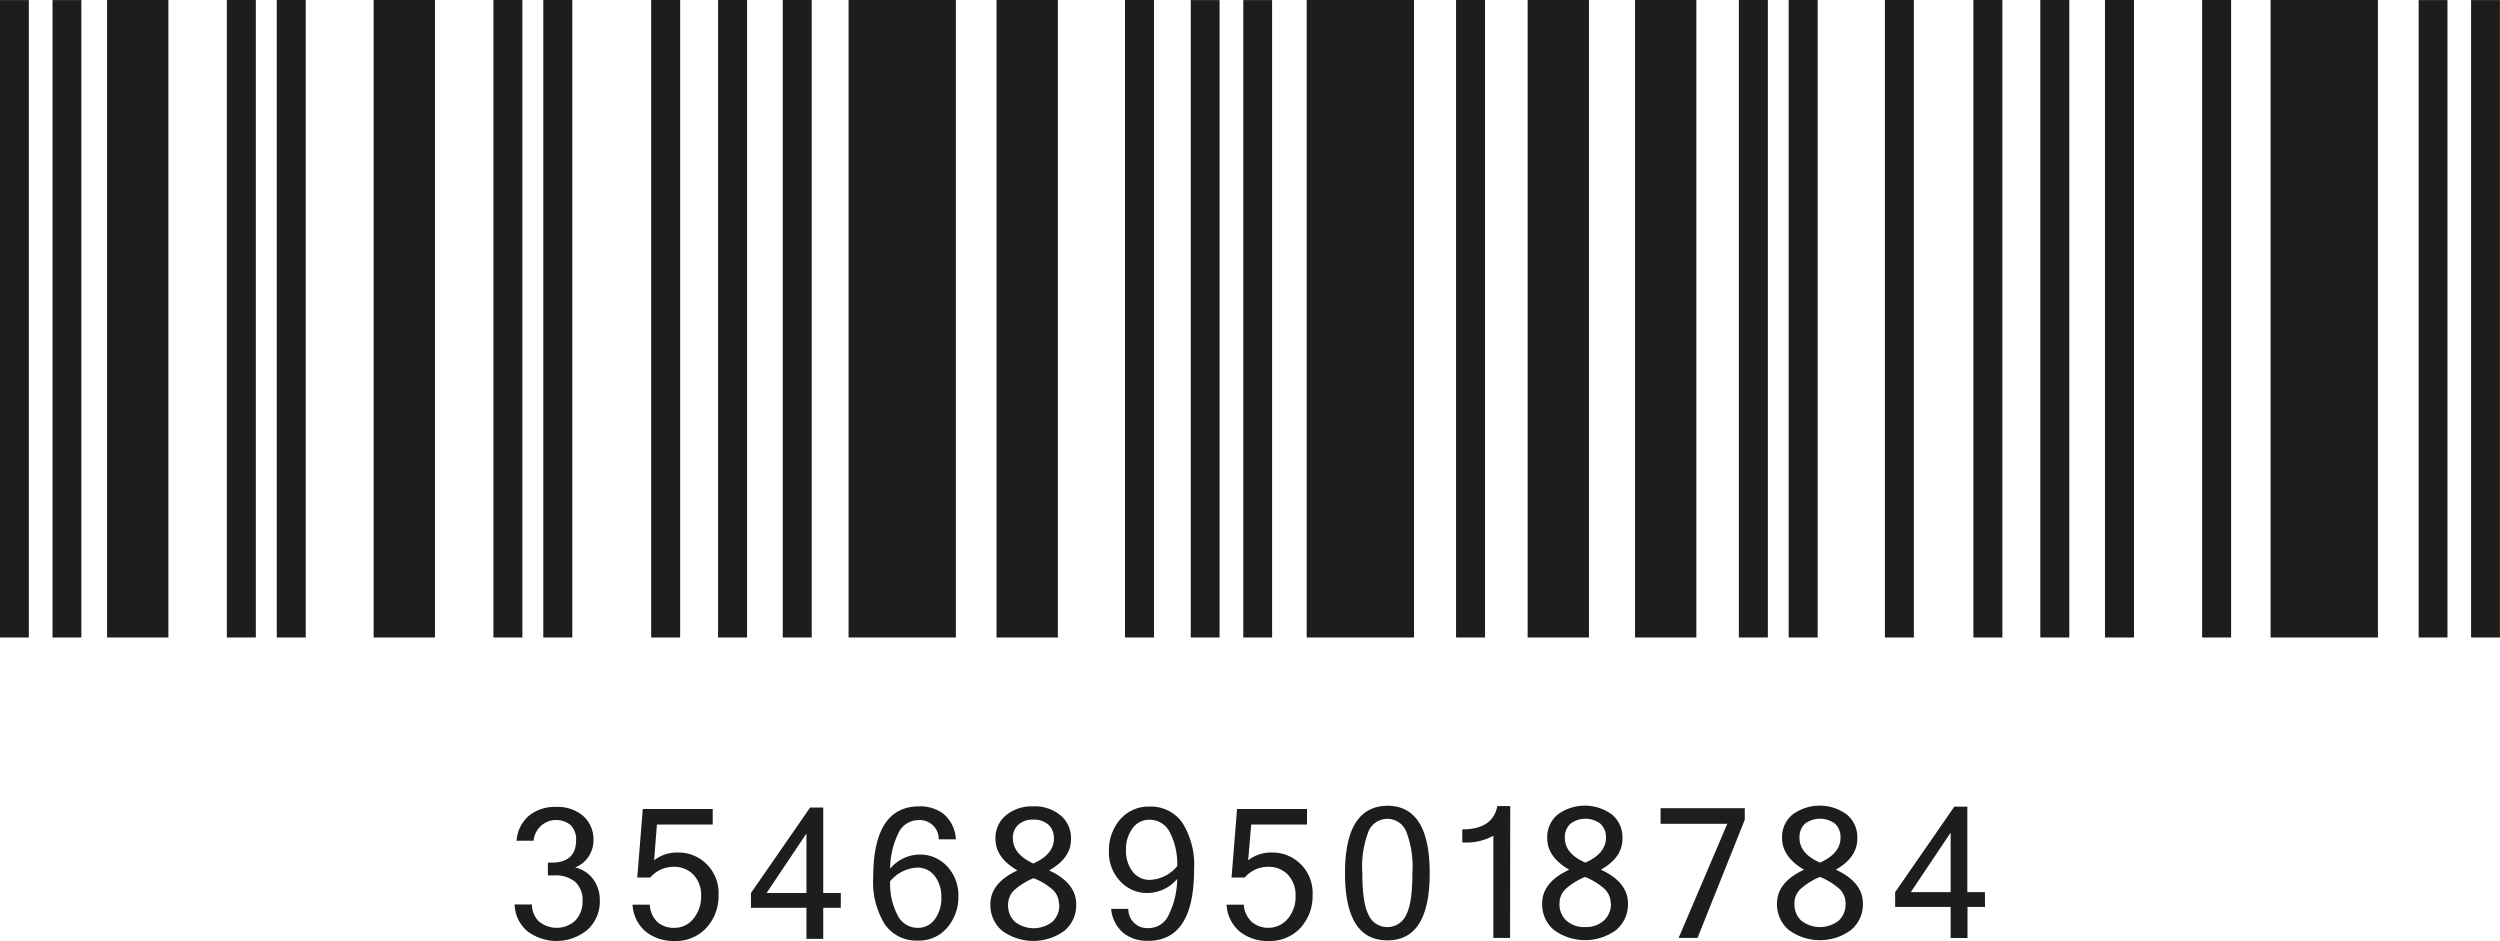
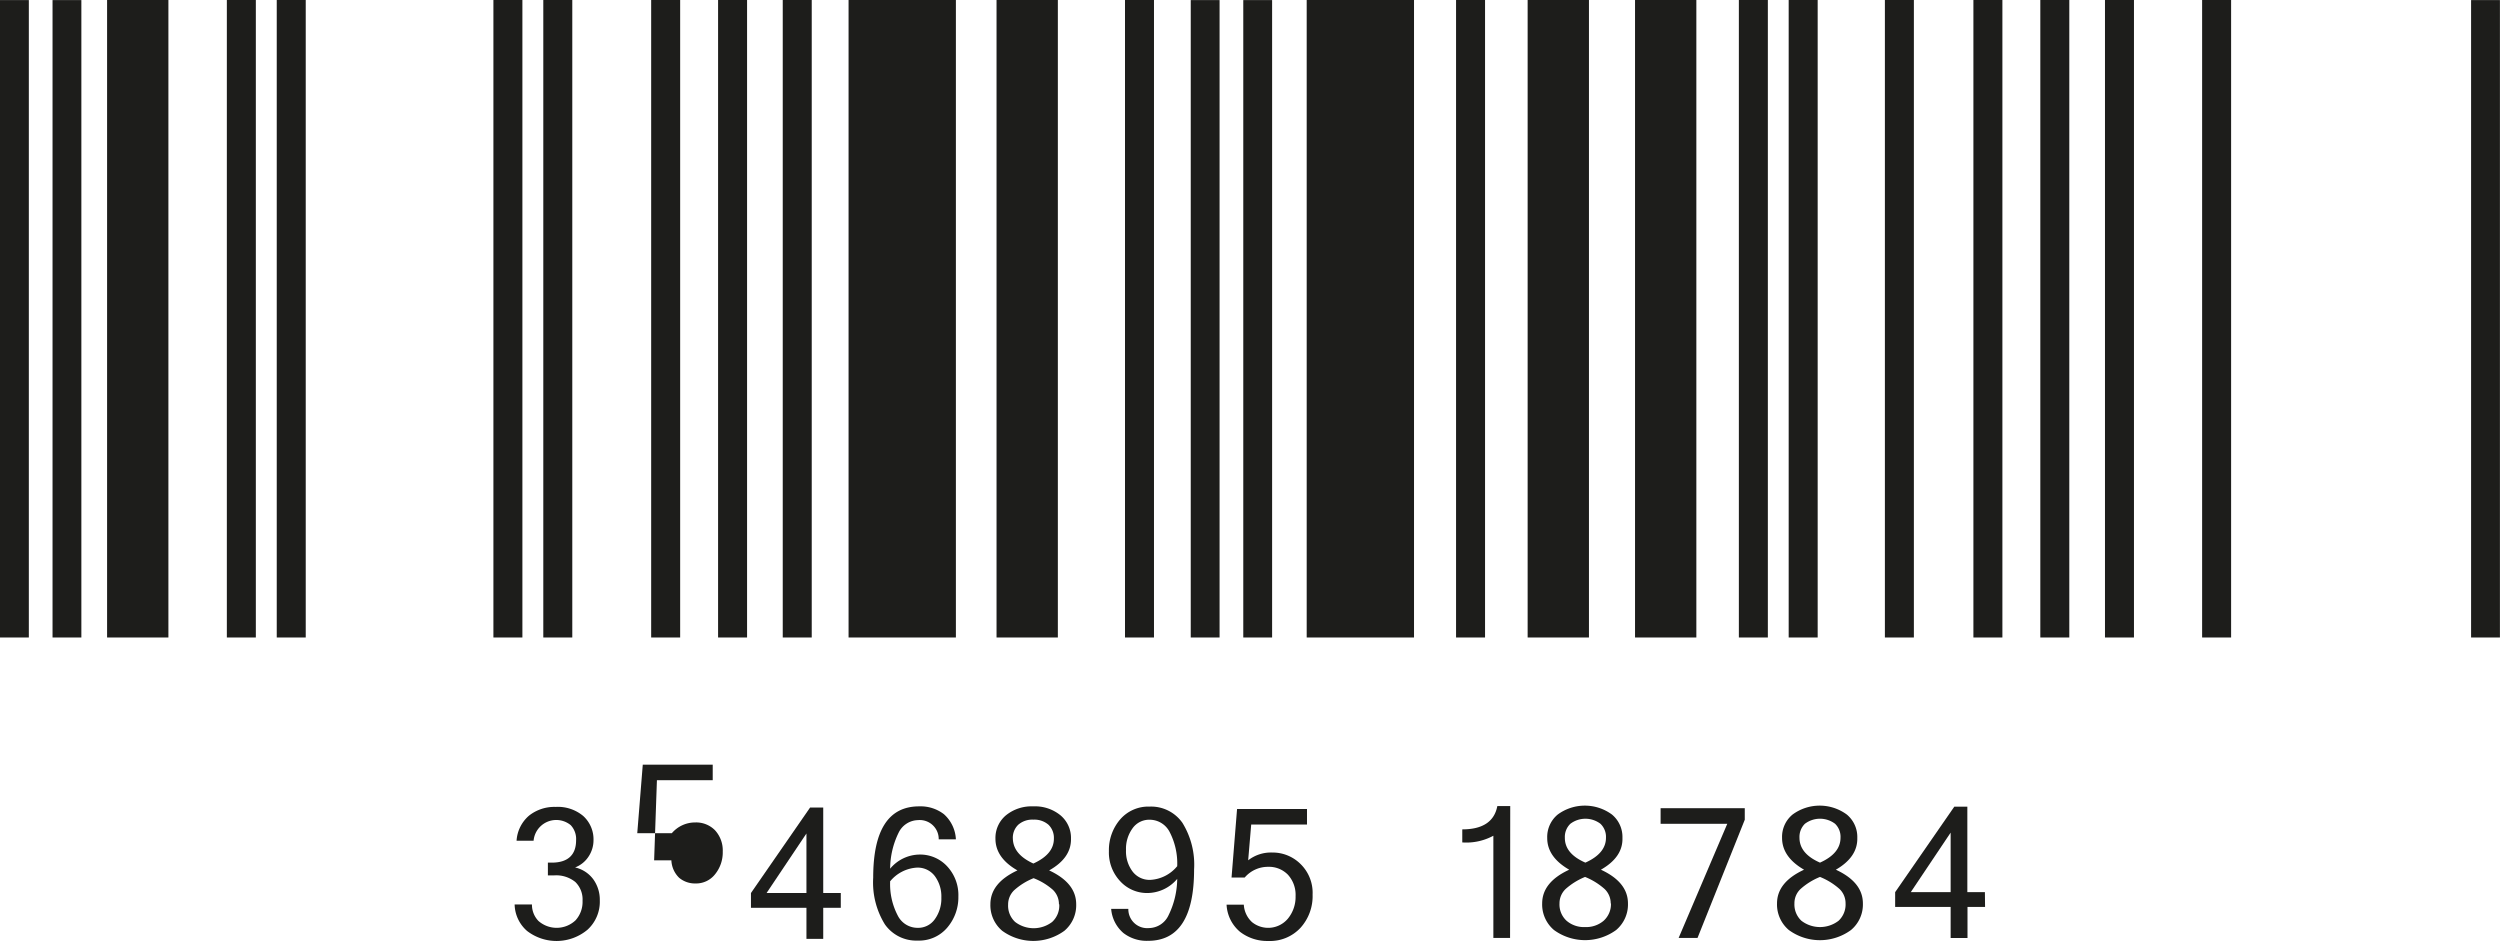
<svg xmlns="http://www.w3.org/2000/svg" viewBox="0 0 321.69 121.08">
  <defs>
    <style>.cls-1{fill:#1d1d1b;}</style>
  </defs>
  <g id="Laag_2" data-name="Laag 2">
    <g id="Laag_1-2" data-name="Laag 1">
      <rect class="cls-1" y="0.01" width="3.71" height="82.02" />
      <rect class="cls-1" x="6.76" y="0.01" width="3.71" height="82.02" />
      <rect class="cls-1" x="153.22" y="0.01" width="3.71" height="82.02" />
      <rect class="cls-1" x="159.98" y="0.01" width="3.71" height="82.02" />
-       <rect class="cls-1" x="311.22" y="0.01" width="3.71" height="82.02" />
      <rect class="cls-1" x="317.97" y="0.01" width="3.71" height="82.02" />
      <rect class="cls-1" x="13.78" width="7.89" height="82.03" />
-       <rect class="cls-1" x="48.08" width="7.89" height="82.03" />
      <rect class="cls-1" x="196.57" width="7.89" height="82.03" />
      <rect class="cls-1" x="210.39" width="7.89" height="82.03" />
      <rect class="cls-1" x="128.23" width="7.89" height="82.03" />
      <rect class="cls-1" x="109.19" width="13.81" height="82.03" />
      <rect class="cls-1" x="168.14" width="13.81" height="82.03" />
      <rect class="cls-1" x="29.19" width="3.73" height="82.03" />
      <rect class="cls-1" x="35.61" width="3.73" height="82.03" />
      <rect class="cls-1" x="63.49" width="3.73" height="82.03" />
      <rect class="cls-1" x="69.91" width="3.73" height="82.03" />
      <rect class="cls-1" x="223.75" width="3.73" height="82.03" />
      <rect class="cls-1" x="230.16" width="3.73" height="82.03" />
      <rect class="cls-1" x="83.79" width="3.73" height="82.03" />
      <rect class="cls-1" x="92.4" width="3.73" height="82.03" />
      <rect class="cls-1" x="100.72" width="3.73" height="82.03" />
      <rect class="cls-1" x="253.93" width="3.73" height="82.03" />
      <rect class="cls-1" x="262.54" width="3.73" height="82.03" />
      <rect class="cls-1" x="270.86" width="3.73" height="82.03" />
      <rect class="cls-1" x="144.76" width="3.73" height="82.03" />
      <rect class="cls-1" x="242.54" width="3.73" height="82.03" />
      <rect class="cls-1" x="283.36" width="3.73" height="82.03" />
      <rect class="cls-1" x="187.36" width="3.73" height="82.03" />
-       <rect class="cls-1" x="292.17" width="13.81" height="82.03" />
      <path class="cls-1" d="M74,111.62a4,4,0,0,1,2.36,1.55,4.5,4.5,0,0,1,.82,2.7,4.87,4.87,0,0,1-1.58,3.76,6.21,6.21,0,0,1-7.78.16,4.65,4.65,0,0,1-1.6-3.41h2.23a3,3,0,0,0,.83,2.12,3.54,3.54,0,0,0,4.78-.08,3.52,3.52,0,0,0,.9-2.5,3.14,3.14,0,0,0-.93-2.43,3.91,3.91,0,0,0-2.71-.85h-.82V111H71c2.08,0,3.13-1,3.13-2.88a2.6,2.6,0,0,0-.69-1.94,2.93,2.93,0,0,0-4.78,2H66.47a4.62,4.62,0,0,1,1.62-3.24,5.25,5.25,0,0,1,3.4-1.11A5.08,5.08,0,0,1,75.05,105a4.06,4.06,0,0,1,1.32,3.13,3.78,3.78,0,0,1-.58,2A3.62,3.62,0,0,1,74,111.62Z" />
-       <path class="cls-1" d="M84.17,110.7a4.77,4.77,0,0,1,3.1-1,5.09,5.09,0,0,1,3.64,1.48,5.18,5.18,0,0,1,1.55,3.94,6.06,6.06,0,0,1-1.56,4.27,5.34,5.34,0,0,1-4.14,1.69,5.72,5.72,0,0,1-3.63-1.17,4.86,4.86,0,0,1-1.74-3.5h2.22a3.33,3.33,0,0,0,1,2.25,3.16,3.16,0,0,0,2.1.73,3.1,3.1,0,0,0,2.51-1.17,4.44,4.44,0,0,0,1-2.91,3.84,3.84,0,0,0-1-2.77,3.4,3.4,0,0,0-2.55-1,3.93,3.93,0,0,0-3,1.38H82l.71-8.82h9v2H84.53Z" />
+       <path class="cls-1" d="M84.17,110.7h2.22a3.33,3.33,0,0,0,1,2.25,3.16,3.16,0,0,0,2.1.73,3.1,3.1,0,0,0,2.51-1.17,4.44,4.44,0,0,0,1-2.91,3.84,3.84,0,0,0-1-2.77,3.4,3.4,0,0,0-2.55-1,3.93,3.93,0,0,0-3,1.38H82l.71-8.82h9v2H84.53Z" />
      <path class="cls-1" d="M108.19,116.81h-2.26v4h-2.16v-4H96.63v-1.9l7.61-11h1.69v11h2.26Zm-4.42-1.9v-7.66l-5.13,7.66Z" />
      <path class="cls-1" d="M114.54,111.78a5,5,0,0,1,3.8-1.82,4.73,4.73,0,0,1,3.54,1.52,5.43,5.43,0,0,1,1.44,3.88,6,6,0,0,1-1.43,4,4.75,4.75,0,0,1-3.81,1.67,4.92,4.92,0,0,1-4.22-2.09,10.25,10.25,0,0,1-1.5-6q0-9.18,5.91-9.18a4.91,4.91,0,0,1,3.18,1A4.61,4.61,0,0,1,123,108h-2.21a2.44,2.44,0,0,0-2.67-2.47,2.84,2.84,0,0,0-2.49,1.62A10.63,10.63,0,0,0,114.54,111.78Zm0,1.66a8.71,8.71,0,0,0,1,4.41,2.85,2.85,0,0,0,2.53,1.54,2.62,2.62,0,0,0,2.22-1.11,4.53,4.53,0,0,0,.84-2.79,4.4,4.4,0,0,0-.85-2.77,2.76,2.76,0,0,0-2.28-1.08A4.82,4.82,0,0,0,114.51,113.44Z" />
      <path class="cls-1" d="M135,112q3.48,1.62,3.48,4.35a4.3,4.3,0,0,1-1.52,3.42,6.79,6.79,0,0,1-8,0,4.3,4.3,0,0,1-1.52-3.42q0-2.73,3.48-4.35-2.83-1.62-2.83-4.08a3.79,3.79,0,0,1,1.34-3,5.22,5.22,0,0,1,3.52-1.16,5.17,5.17,0,0,1,3.52,1.16,3.79,3.79,0,0,1,1.34,3Q137.86,110.39,135,112Zm1.26,4.35a2.55,2.55,0,0,0-.79-1.86A8.25,8.25,0,0,0,133,113a8.44,8.44,0,0,0-2.5,1.55,2.54,2.54,0,0,0-.78,1.86,2.84,2.84,0,0,0,.9,2.22,3.92,3.92,0,0,0,4.77,0A2.84,2.84,0,0,0,136.3,116.36Zm-3.3-5.23c1.76-.8,2.65-1.86,2.65-3.2a2.35,2.35,0,0,0-.7-1.8,2.78,2.78,0,0,0-1.95-.65,2.73,2.73,0,0,0-1.93.65,2.31,2.31,0,0,0-.7,1.8C130.37,109.27,131.24,110.33,133,111.13Z" />
      <path class="cls-1" d="M151.48,113.09a5.06,5.06,0,0,1-3.81,1.82,4.68,4.68,0,0,1-3.53-1.52,5.39,5.39,0,0,1-1.45-3.87,6.06,6.06,0,0,1,1.43-4.06,4.79,4.79,0,0,1,3.81-1.67,4.92,4.92,0,0,1,4.22,2.09,10.23,10.23,0,0,1,1.5,6q0,9.18-5.92,9.18a4.9,4.9,0,0,1-3.17-1,4.55,4.55,0,0,1-1.58-3.11h2.21a2.43,2.43,0,0,0,2.67,2.47,2.82,2.82,0,0,0,2.49-1.62A10.86,10.86,0,0,0,151.48,113.09Zm0-1.66a8.79,8.79,0,0,0-1-4.42,2.89,2.89,0,0,0-2.54-1.53,2.62,2.62,0,0,0-2.22,1.12,4.48,4.48,0,0,0-.83,2.78,4.32,4.32,0,0,0,.85,2.77,2.75,2.75,0,0,0,2.27,1.07A4.81,4.81,0,0,0,151.5,111.43Z" />
      <path class="cls-1" d="M160.61,110.7a4.77,4.77,0,0,1,3.1-1,5.09,5.09,0,0,1,3.64,1.48,5.18,5.18,0,0,1,1.55,3.94,6.06,6.06,0,0,1-1.56,4.27,5.34,5.34,0,0,1-4.14,1.69,5.72,5.72,0,0,1-3.63-1.17,4.86,4.86,0,0,1-1.74-3.5h2.22a3.29,3.29,0,0,0,1.06,2.25,3.31,3.31,0,0,0,4.6-.44,4.39,4.39,0,0,0,1-2.91,3.84,3.84,0,0,0-1-2.77,3.4,3.4,0,0,0-2.55-1,3.93,3.93,0,0,0-3,1.38h-1.69l.71-8.82h9v2H161Z" />
-       <path class="cls-1" d="M178.51,103.68q5.46,0,5.46,8.67T178.51,121q-5.43,0-5.44-8.62T178.51,103.68Zm0,15.61a2.61,2.61,0,0,0,2.41-1.53q.83-1.53.82-5.41a12.58,12.58,0,0,0-.82-5.43,2.63,2.63,0,0,0-4.8,0,12.58,12.58,0,0,0-.82,5.43q0,3.89.82,5.41A2.59,2.59,0,0,0,178.51,119.29Z" />
      <path class="cls-1" d="M194.31,120.69h-2.15V107.54a7.32,7.32,0,0,1-4,.86v-1.68c2.62,0,4.13-1,4.51-3h1.66Z" />
      <path class="cls-1" d="M206,111.91q3.48,1.61,3.48,4.34a4.3,4.3,0,0,1-1.52,3.42,6.79,6.79,0,0,1-8,0,4.3,4.3,0,0,1-1.52-3.42q0-2.73,3.48-4.34-2.84-1.64-2.83-4.09a3.75,3.75,0,0,1,1.34-3,5.88,5.88,0,0,1,7,0,3.75,3.75,0,0,1,1.34,3Q208.85,110.28,206,111.91Zm1.26,4.34a2.55,2.55,0,0,0-.79-1.86,8.59,8.59,0,0,0-2.51-1.55,8.66,8.66,0,0,0-2.5,1.55,2.55,2.55,0,0,0-.79,1.86,2.83,2.83,0,0,0,.91,2.23,3.42,3.42,0,0,0,2.38.81,3.46,3.46,0,0,0,2.39-.81A2.86,2.86,0,0,0,207.29,116.25ZM204,111c1.76-.79,2.65-1.86,2.65-3.2a2.33,2.33,0,0,0-.71-1.8,3.21,3.21,0,0,0-3.87,0,2.33,2.33,0,0,0-.71,1.8C201.35,109.16,202.23,110.23,204,111Z" />
      <path class="cls-1" d="M224.51,105.48l-6.08,15.21H216L222.26,106h-8.58v-2h10.83Z" />
      <path class="cls-1" d="M236.23,111.91q3.48,1.61,3.48,4.34a4.28,4.28,0,0,1-1.53,3.42,6.77,6.77,0,0,1-8,0,4.3,4.3,0,0,1-1.52-3.42q0-2.73,3.48-4.34-2.83-1.64-2.83-4.09a3.72,3.72,0,0,1,1.34-3,5.88,5.88,0,0,1,7,0,3.75,3.75,0,0,1,1.34,3Q239.05,110.28,236.23,111.91Zm1.25,4.34a2.54,2.54,0,0,0-.78-1.86,8.59,8.59,0,0,0-2.51-1.55,8.52,8.52,0,0,0-2.5,1.55,2.51,2.51,0,0,0-.79,1.86,2.86,2.86,0,0,0,.9,2.23,3.93,3.93,0,0,0,4.78,0A2.86,2.86,0,0,0,237.48,116.25ZM234.19,111c1.76-.79,2.64-1.86,2.64-3.2a2.33,2.33,0,0,0-.7-1.8,3.22,3.22,0,0,0-3.88,0,2.36,2.36,0,0,0-.7,1.8C231.55,109.16,232.43,110.23,234.19,111Z" />
      <path class="cls-1" d="M255.43,116.7h-2.26v4H251v-4h-7.14v-1.9l7.61-11h1.68v11h2.26ZM251,114.8v-7.66l-5.13,7.66Z" />
    </g>
  </g>
</svg>